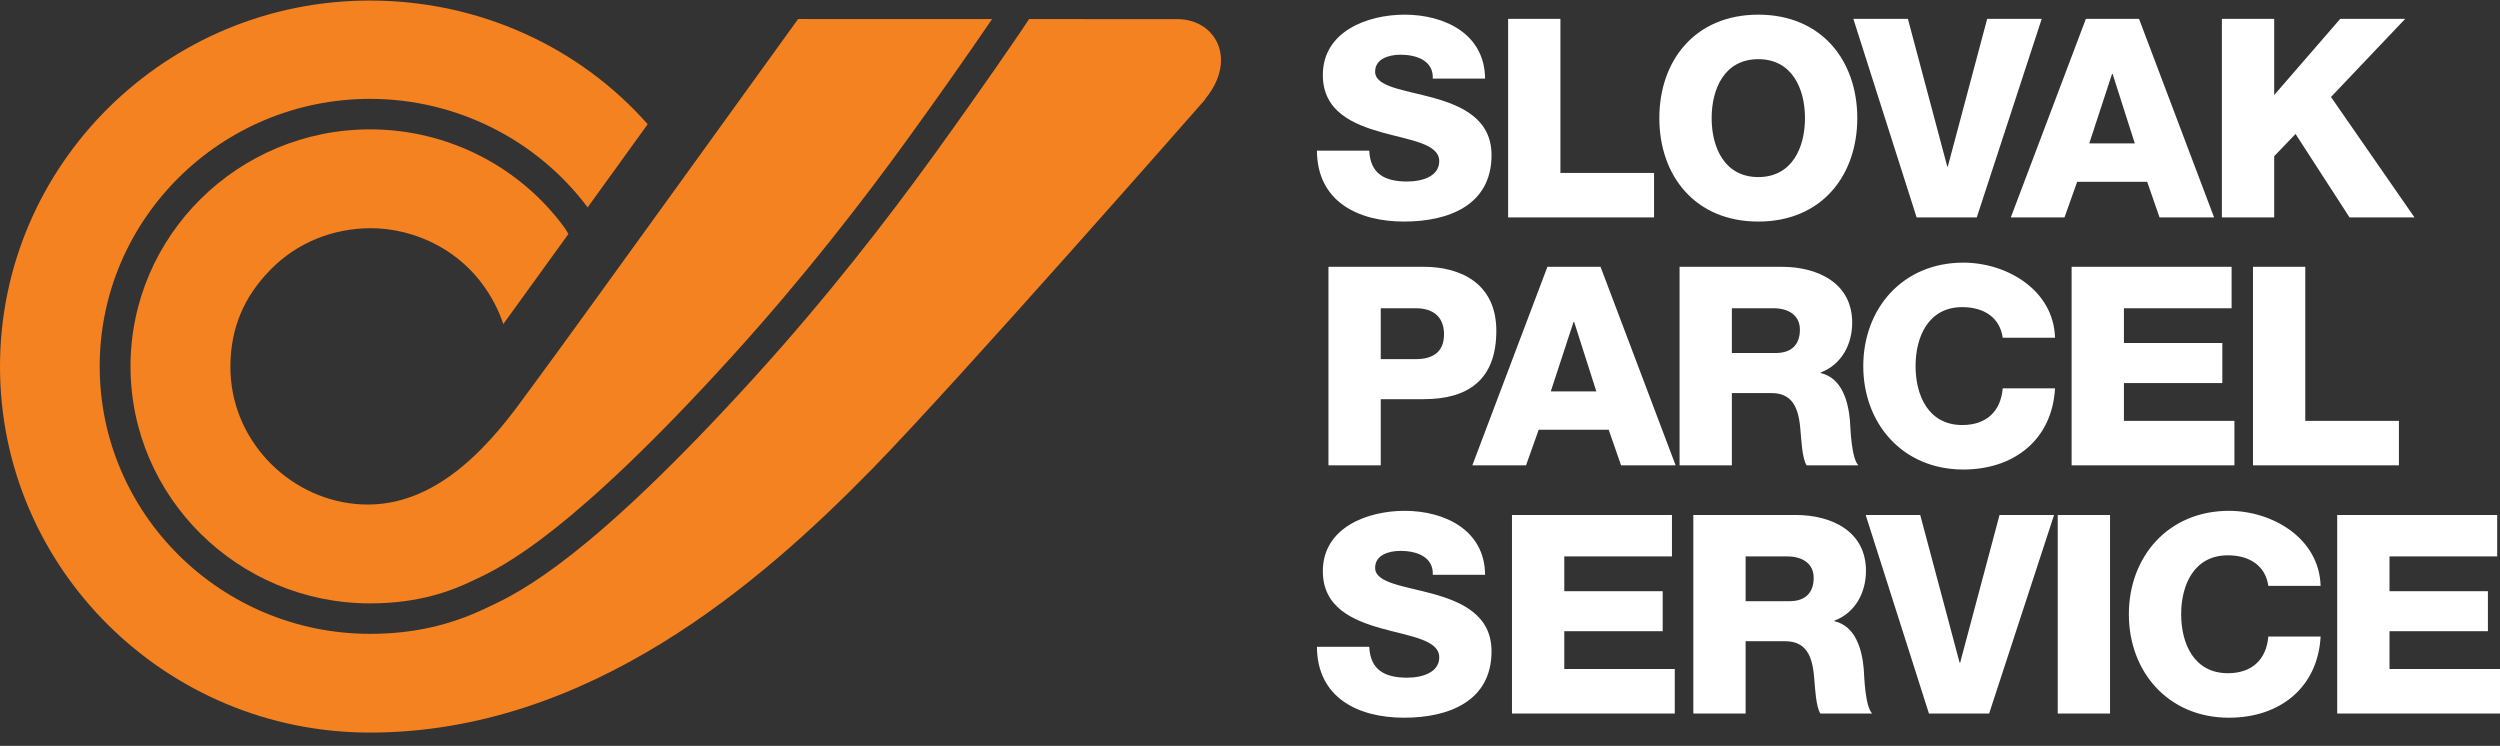
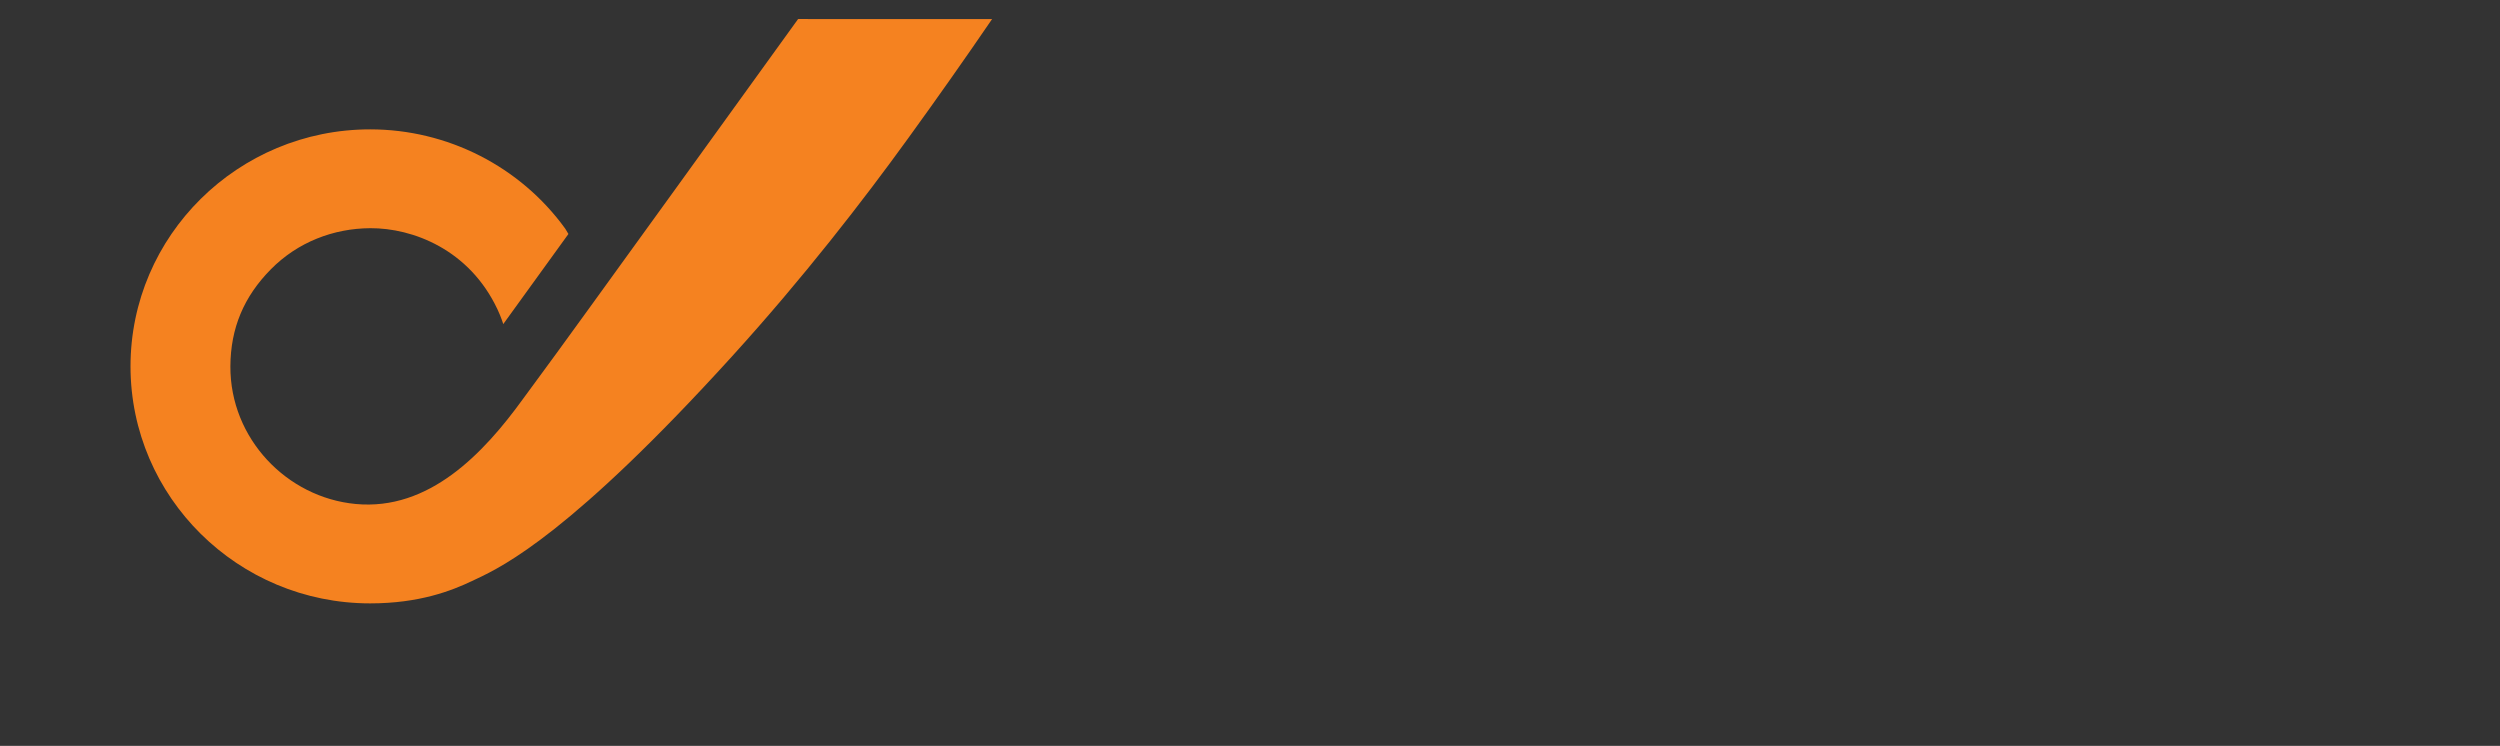
<svg xmlns="http://www.w3.org/2000/svg" width="181" height="54" viewBox="0 0 181 54" fill="none">
  <rect x="0" y="0" width="181" height="54" fill="#333333" stroke="none" />
-   <path d="M99.132 46.828C99.213 48.52 100.272 49.064 101.88 49.064C103.02 49.064 104.201 48.66 104.201 47.593C104.201 46.325 102.124 46.083 100.028 45.499C97.951 44.916 95.773 43.989 95.773 41.353C95.773 38.212 98.969 36.984 101.696 36.984C104.587 36.984 107.499 38.373 107.519 41.614H103.733C103.793 40.305 102.552 39.883 101.392 39.883C100.578 39.883 99.559 40.165 99.559 41.111C99.559 42.218 101.657 42.419 103.773 43.003C105.87 43.587 107.987 44.553 107.987 47.15C107.987 50.794 104.852 51.962 101.657 51.962C98.318 51.962 95.366 50.513 95.346 46.828L99.132 46.828ZM109.467 37.285H121.05V40.285H113.254V42.802H120.379V45.7H113.254V48.438H121.253V51.66H109.467L109.467 37.285ZM126.383 43.526H129.559C130.699 43.526 131.31 42.923 131.31 41.836C131.31 40.768 130.455 40.285 129.396 40.285H126.383V43.526ZM122.597 37.285H130.007C132.572 37.285 135.096 38.433 135.096 41.332C135.096 42.883 134.343 44.352 132.816 44.935V44.976C134.363 45.339 134.811 47.049 134.934 48.418C134.974 49.023 135.034 51.136 135.544 51.66H131.798C131.472 51.176 131.411 49.768 131.37 49.364C131.27 47.915 131.025 46.425 129.254 46.425H126.383V51.66H122.597L122.597 37.285ZM144.013 51.66H139.656L135.076 37.286H139.025L141.875 47.975H141.915L144.766 37.285H148.715L144.013 51.66ZM148.98 37.285H152.766V51.659H148.98V37.285ZM164.227 42.419C164.023 40.97 162.883 40.205 161.296 40.205C158.852 40.205 157.916 42.339 157.916 44.472C157.916 46.607 158.852 48.74 161.296 48.74C163.066 48.74 164.084 47.734 164.227 46.084H168.013C167.809 49.787 165.061 51.962 161.377 51.962C156.98 51.962 154.129 48.64 154.129 44.472C154.129 40.305 156.98 36.984 161.377 36.984C164.512 36.984 167.911 38.957 168.013 42.419H164.227ZM169.214 37.285H180.797V40.285H173V42.802H180.125V45.7H173V48.438H181V51.66H169.214V37.285ZM99.967 26.001H102.511C103.692 26.001 104.547 25.518 104.547 24.209C104.547 22.861 103.672 22.317 102.511 22.317H99.967V26.001ZM96.18 19.317H103.081C105.788 19.317 108.334 20.546 108.334 23.948C108.334 27.511 106.277 28.9 103.08 28.9H99.967V33.691H96.18V19.317ZM112.276 28.336H115.574L113.966 23.303H113.926L112.276 28.336ZM112.033 19.317H115.88L121.315 33.691H117.366L116.47 31.115H111.401L110.485 33.691H106.597L112.033 19.317ZM125.387 25.558H128.562C129.702 25.558 130.313 24.954 130.313 23.867C130.313 22.8 129.458 22.317 128.4 22.317H125.387L125.387 25.558ZM121.601 19.317H129.009C131.575 19.317 134.099 20.465 134.099 23.364C134.099 24.914 133.346 26.384 131.82 26.968V27.008C133.366 27.37 133.815 29.081 133.936 30.45C133.977 31.054 134.038 33.168 134.547 33.691H130.801C130.476 33.208 130.415 31.799 130.374 31.396C130.272 29.947 130.028 28.457 128.257 28.457H125.387V33.691H121.601V19.317ZM144.998 24.451C144.794 23.002 143.654 22.236 142.066 22.236C139.623 22.236 138.687 24.37 138.687 26.504C138.687 28.639 139.623 30.772 142.066 30.772C143.837 30.772 144.855 29.766 144.998 28.115H148.784C148.58 31.819 145.832 33.993 142.148 33.993C137.751 33.993 134.901 30.672 134.901 26.504C134.901 22.337 137.751 19.015 142.148 19.015C145.282 19.015 148.682 20.988 148.784 24.451H144.998ZM149.985 19.317H161.568V22.317H153.772V24.834H160.896V27.733H153.772V30.471H161.772V33.691H149.985V19.317ZM163.116 19.317H166.902V30.471H173.681V33.691H163.116V19.317ZM99.132 10.907C99.213 12.598 100.272 13.142 101.88 13.142C103.02 13.142 104.201 12.739 104.201 11.672C104.201 10.404 102.124 10.162 100.028 9.579C97.951 8.994 95.773 8.068 95.773 5.431C95.773 2.291 98.969 1.062 101.696 1.062C104.587 1.062 107.499 2.452 107.519 5.693H103.733C103.793 4.385 102.552 3.961 101.392 3.961C100.578 3.961 99.559 4.244 99.559 5.19C99.559 6.297 101.657 6.498 103.773 7.082C105.87 7.666 107.987 8.632 107.987 11.229C107.987 14.873 104.852 16.041 101.657 16.041C98.318 16.041 95.366 14.591 95.346 10.907H99.132ZM109.188 1.365H112.974V12.518H119.753V15.739H109.188V1.365ZM127.301 12.82C129.744 12.82 130.681 10.686 130.681 8.551C130.681 6.418 129.744 4.284 127.302 4.284C124.859 4.284 123.923 6.418 123.923 8.551C123.923 10.686 124.859 12.82 127.301 12.82ZM127.302 1.062C131.882 1.062 134.467 4.384 134.467 8.551C134.467 12.719 131.882 16.041 127.302 16.041C122.721 16.041 120.136 12.719 120.136 8.551C120.136 4.384 122.721 1.062 127.302 1.062ZM143.119 15.739H138.763L134.182 1.364H138.131L140.981 12.055H141.022L143.872 1.364H147.821L143.119 15.739ZM151.262 10.383H154.56L152.952 5.351H152.911L151.262 10.383ZM151.018 1.365H154.866L160.3 15.739H156.351L155.456 13.162H150.387L149.47 15.739H145.583L151.018 1.365ZM160.864 1.365H164.651V6.881L169.434 1.365H174.137L168.763 7.021L174.809 15.739H170.106L166.198 9.699L164.651 11.309V15.739H160.864V1.365Z" fill="white" />
-   <path d="M88.154 3.149C87.684 2.08 86.604 1.412 85.33 1.387V1.384H85.258L74.505 1.382L74.011 2.123C73.764 2.49 71.327 6.092 67.666 11.155L67.572 11.285C64.285 15.83 59.915 21.485 54.671 27.262C42.801 40.333 37.731 42.838 35.447 43.907C35.34 43.957 35.242 44.003 35.151 44.046C32.558 45.288 29.827 45.891 26.8 45.891C16.002 45.891 7.218 37.203 7.218 26.525C7.218 15.846 16.002 7.158 26.799 7.158C33.002 7.158 38.858 10.089 42.546 15.014L46.893 8.992C41.974 3.424 34.724 0.039 26.772 0.039C12.01 0.039 0 11.923 0 26.539C0 41.149 12.01 53.039 26.772 53.039C42.629 53.039 55.09 42.174 63.089 34.008C69.369 27.589 87.082 7.399 87.26 7.196L87.248 7.184C88.81 5.264 88.416 3.743 88.154 3.149Z" fill="#F58220" />
  <path d="M37.872 28.873C35.021 32.818 31.07 36.992 25.745 36.488C20.767 36.017 16.656 31.752 16.68 26.523C16.694 23.769 17.644 21.485 19.617 19.49C21.556 17.53 24.144 16.535 26.806 16.521C29.874 16.506 33.974 18.055 36.014 22.39C36.284 22.963 36.437 23.463 36.437 23.463L41.154 16.94L40.924 16.556C37.668 12.052 32.392 9.366 26.8 9.366C17.232 9.366 9.449 17.063 9.449 26.525C9.449 35.987 17.232 43.685 26.8 43.685C30.374 43.685 32.723 42.758 34.179 42.062C34.275 42.015 34.38 41.967 34.493 41.914C36.469 40.989 41.441 38.53 53.011 25.788C58.173 20.103 62.503 14.502 65.758 10.002L65.851 9.873C67.882 7.069 69.875 4.238 71.828 1.381L57.81 1.378L57.781 1.38C57.607 1.621 40.489 25.359 39.108 27.19L37.872 28.873" fill="#F58220" />
</svg>